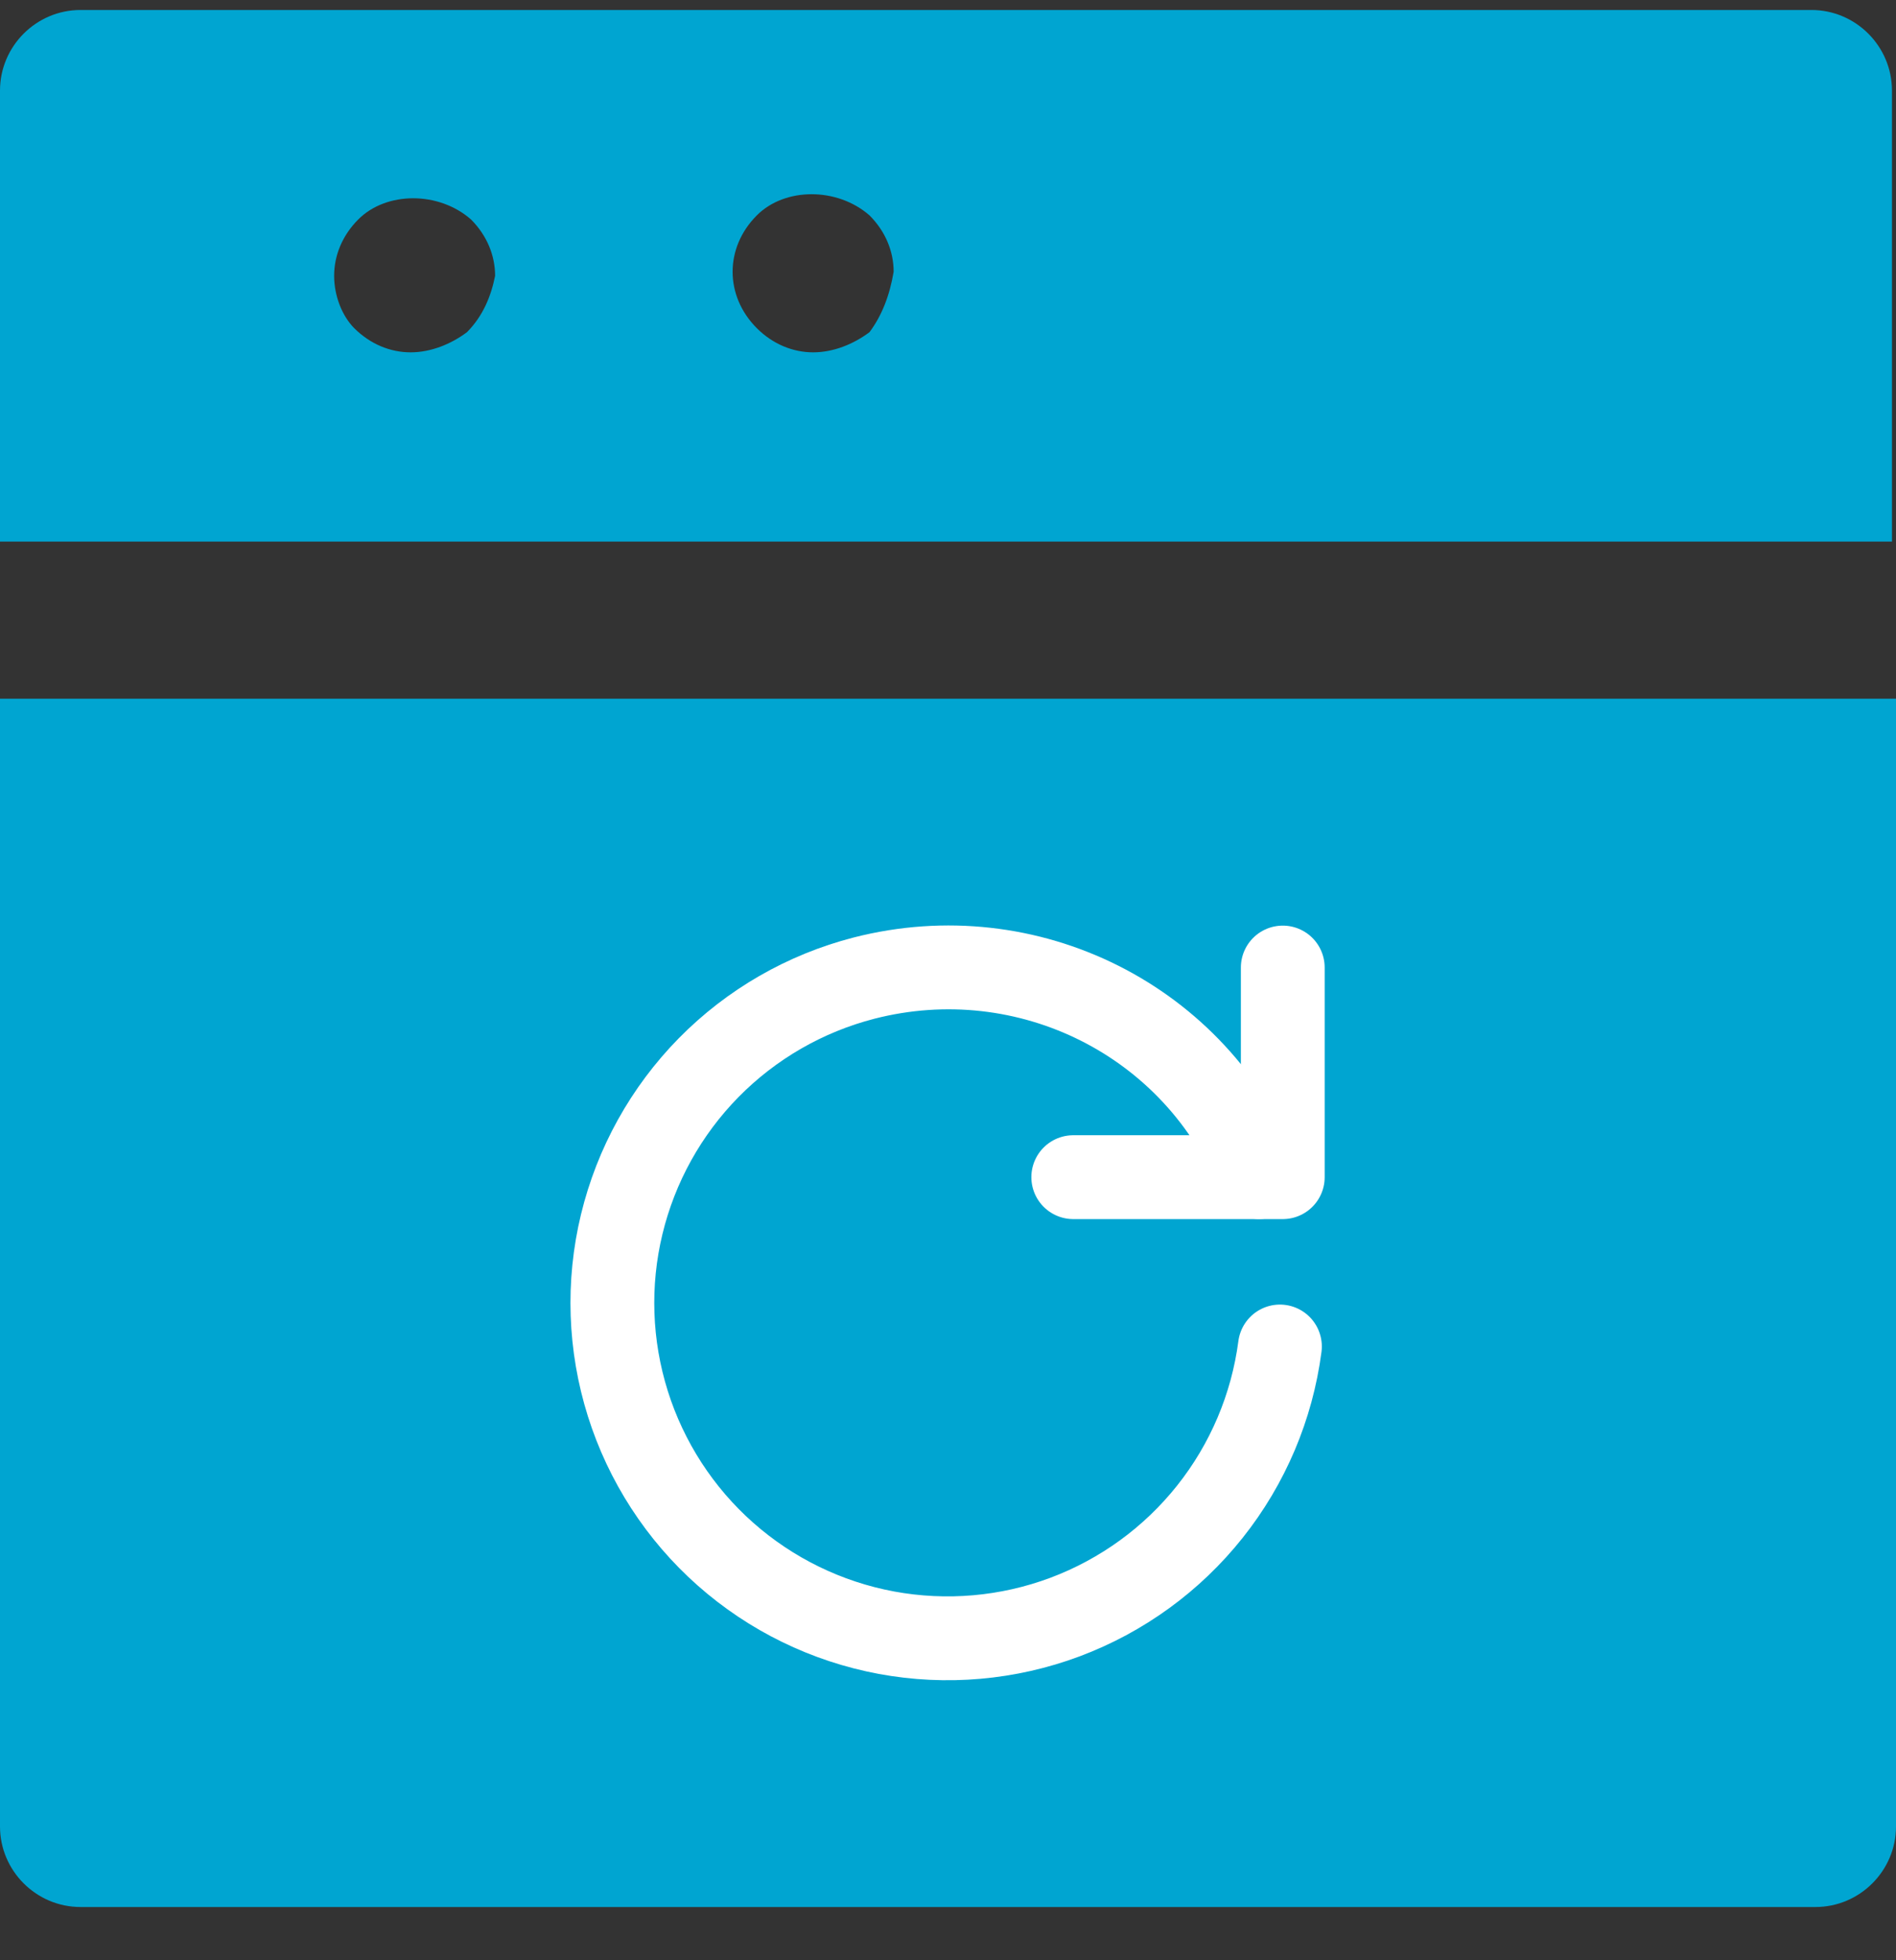
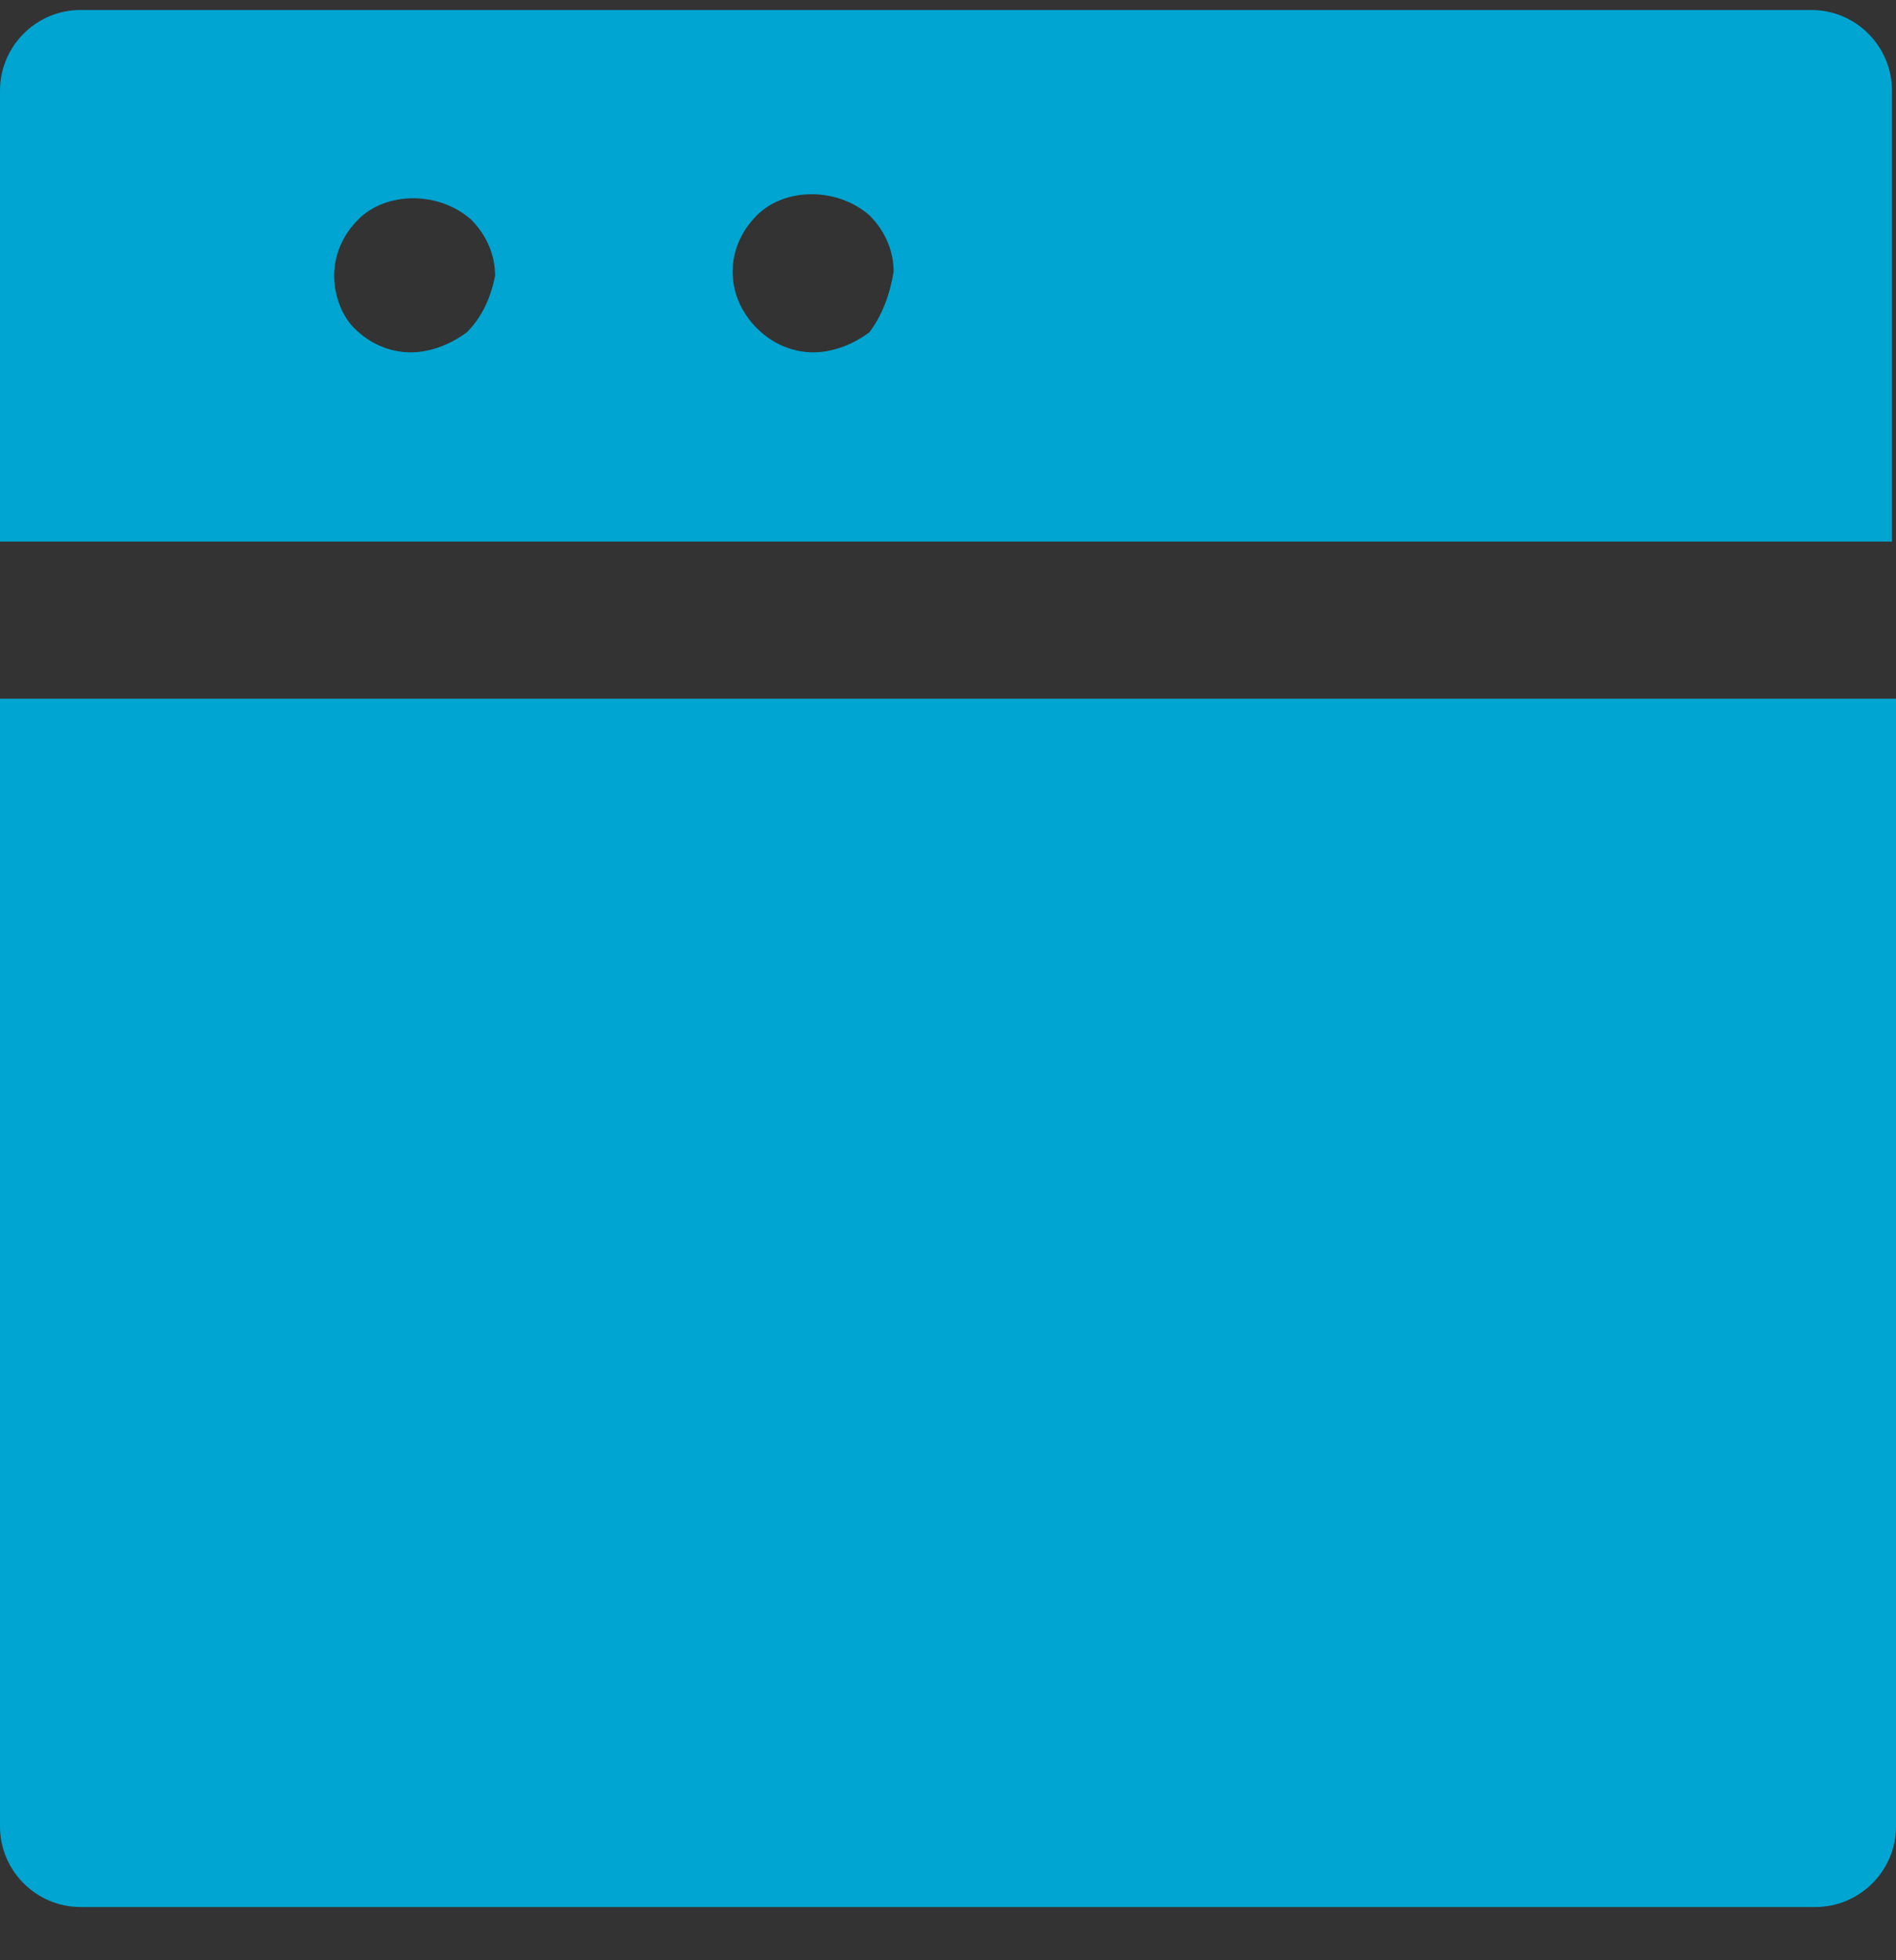
<svg xmlns="http://www.w3.org/2000/svg" width="30" height="31" viewBox="0 0 30 31" fill="none">
  <rect x="0" y="0" width="30" height="31" fill="#333333" stroke="none" />
  <path d="M28.662 0.158H1.274C0.573 0.158 0 0.731 0 1.432V8.565H29.936V1.432C29.936 0.731 29.363 0.158 28.662 0.158ZM7.389 5.253C7.134 5.444 6.815 5.572 6.497 5.572C6.178 5.572 5.86 5.444 5.605 5.19C5.414 4.998 5.287 4.68 5.287 4.362C5.287 4.043 5.414 3.725 5.669 3.47C6.115 3.024 6.943 3.024 7.452 3.47C7.707 3.725 7.834 4.043 7.834 4.362C7.771 4.68 7.643 4.998 7.389 5.253ZM13.758 5.253C13.503 5.444 13.185 5.572 12.866 5.572C12.548 5.572 12.229 5.444 11.975 5.19C11.72 4.935 11.592 4.616 11.592 4.298C11.592 3.979 11.72 3.661 11.975 3.406C12.42 2.96 13.248 2.96 13.758 3.406C14.013 3.661 14.14 3.979 14.14 4.298C14.076 4.68 13.949 4.998 13.758 5.253Z" fill="#00A5D1" />
  <path d="M0 11.05V28.884C0 29.585 0.573 30.158 1.274 30.158H28.726C29.427 30.158 30 29.585 30 28.884V11.05H0Z" fill="#00A5D1" />
-   <path d="M20.252 21.294C20.127 22.249 19.744 23.152 19.145 23.905C18.546 24.659 17.753 25.235 16.851 25.573C15.949 25.91 14.973 25.995 14.026 25.82C13.079 25.644 12.198 25.214 11.477 24.576C10.756 23.938 10.223 23.115 9.934 22.197C9.645 21.278 9.611 20.298 9.837 19.362C10.063 18.426 10.539 17.569 11.214 16.883C11.89 16.197 12.739 15.708 13.672 15.468C16.257 14.805 18.933 16.136 19.921 18.615" stroke="white" stroke-width="1.326" stroke-linecap="round" stroke-linejoin="round" />
-   <path d="M20.297 15.301V18.616H16.982" stroke="white" stroke-width="1.326" stroke-linecap="round" stroke-linejoin="round" />
</svg>